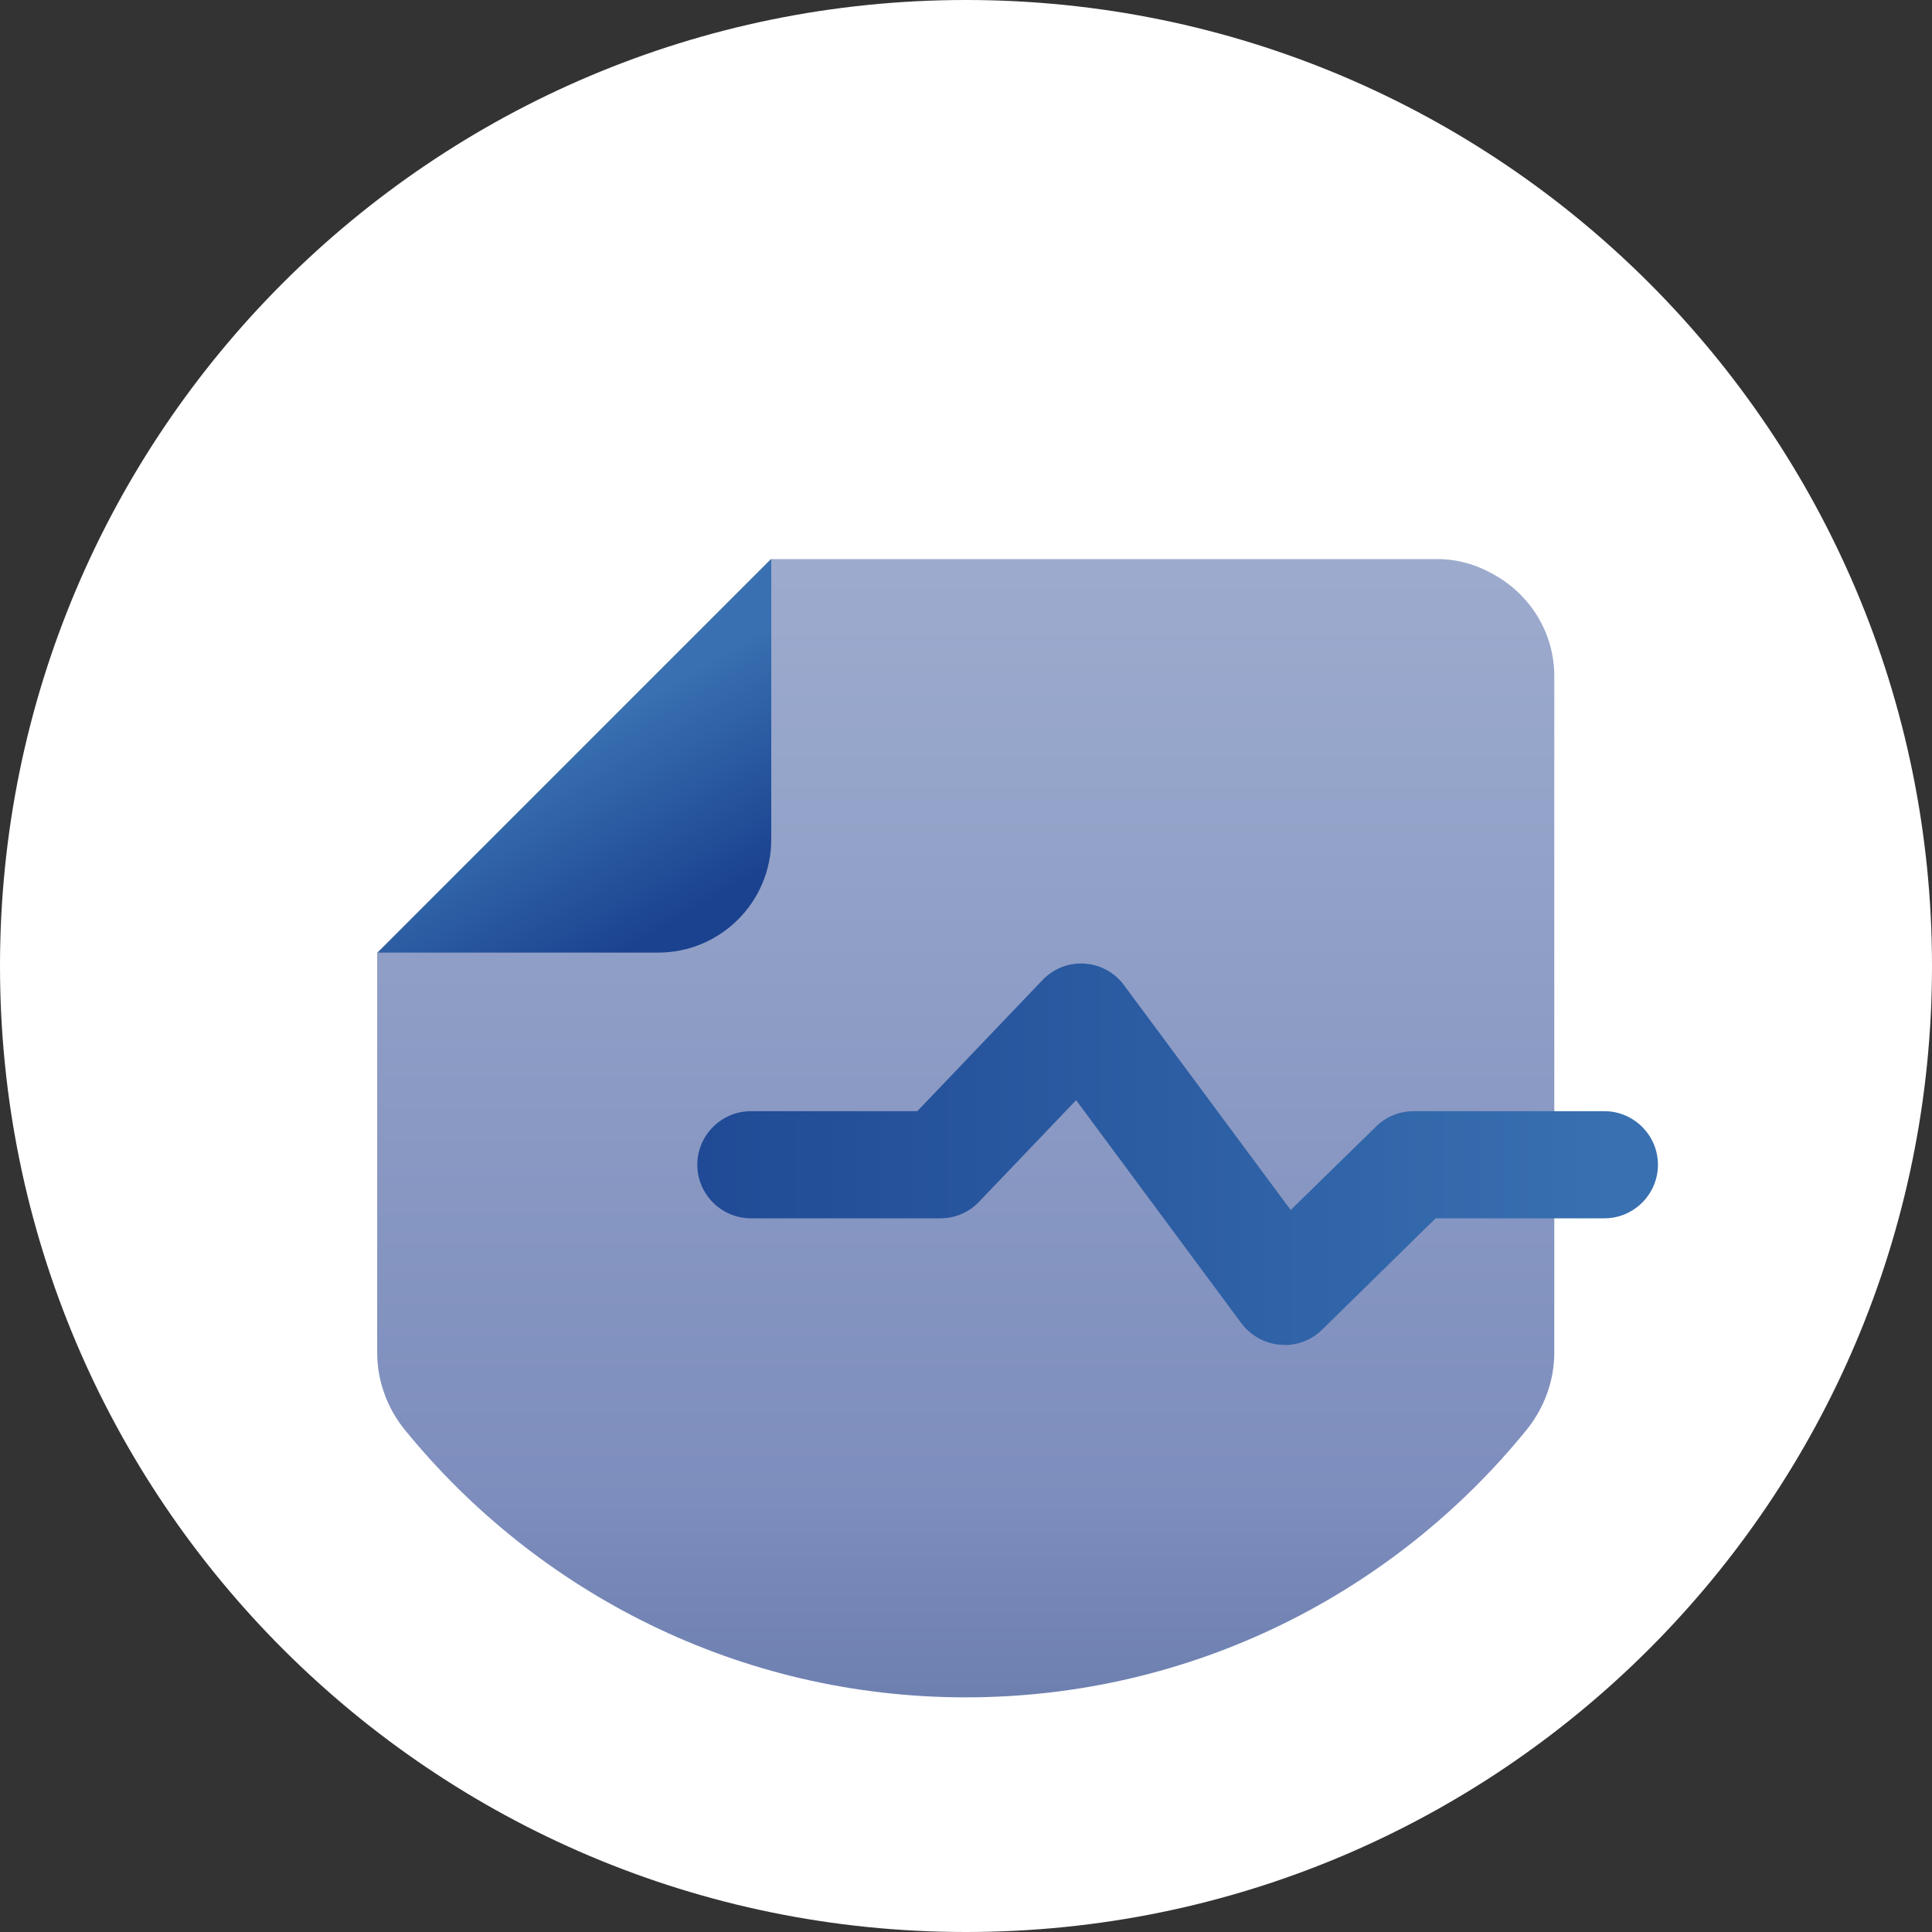
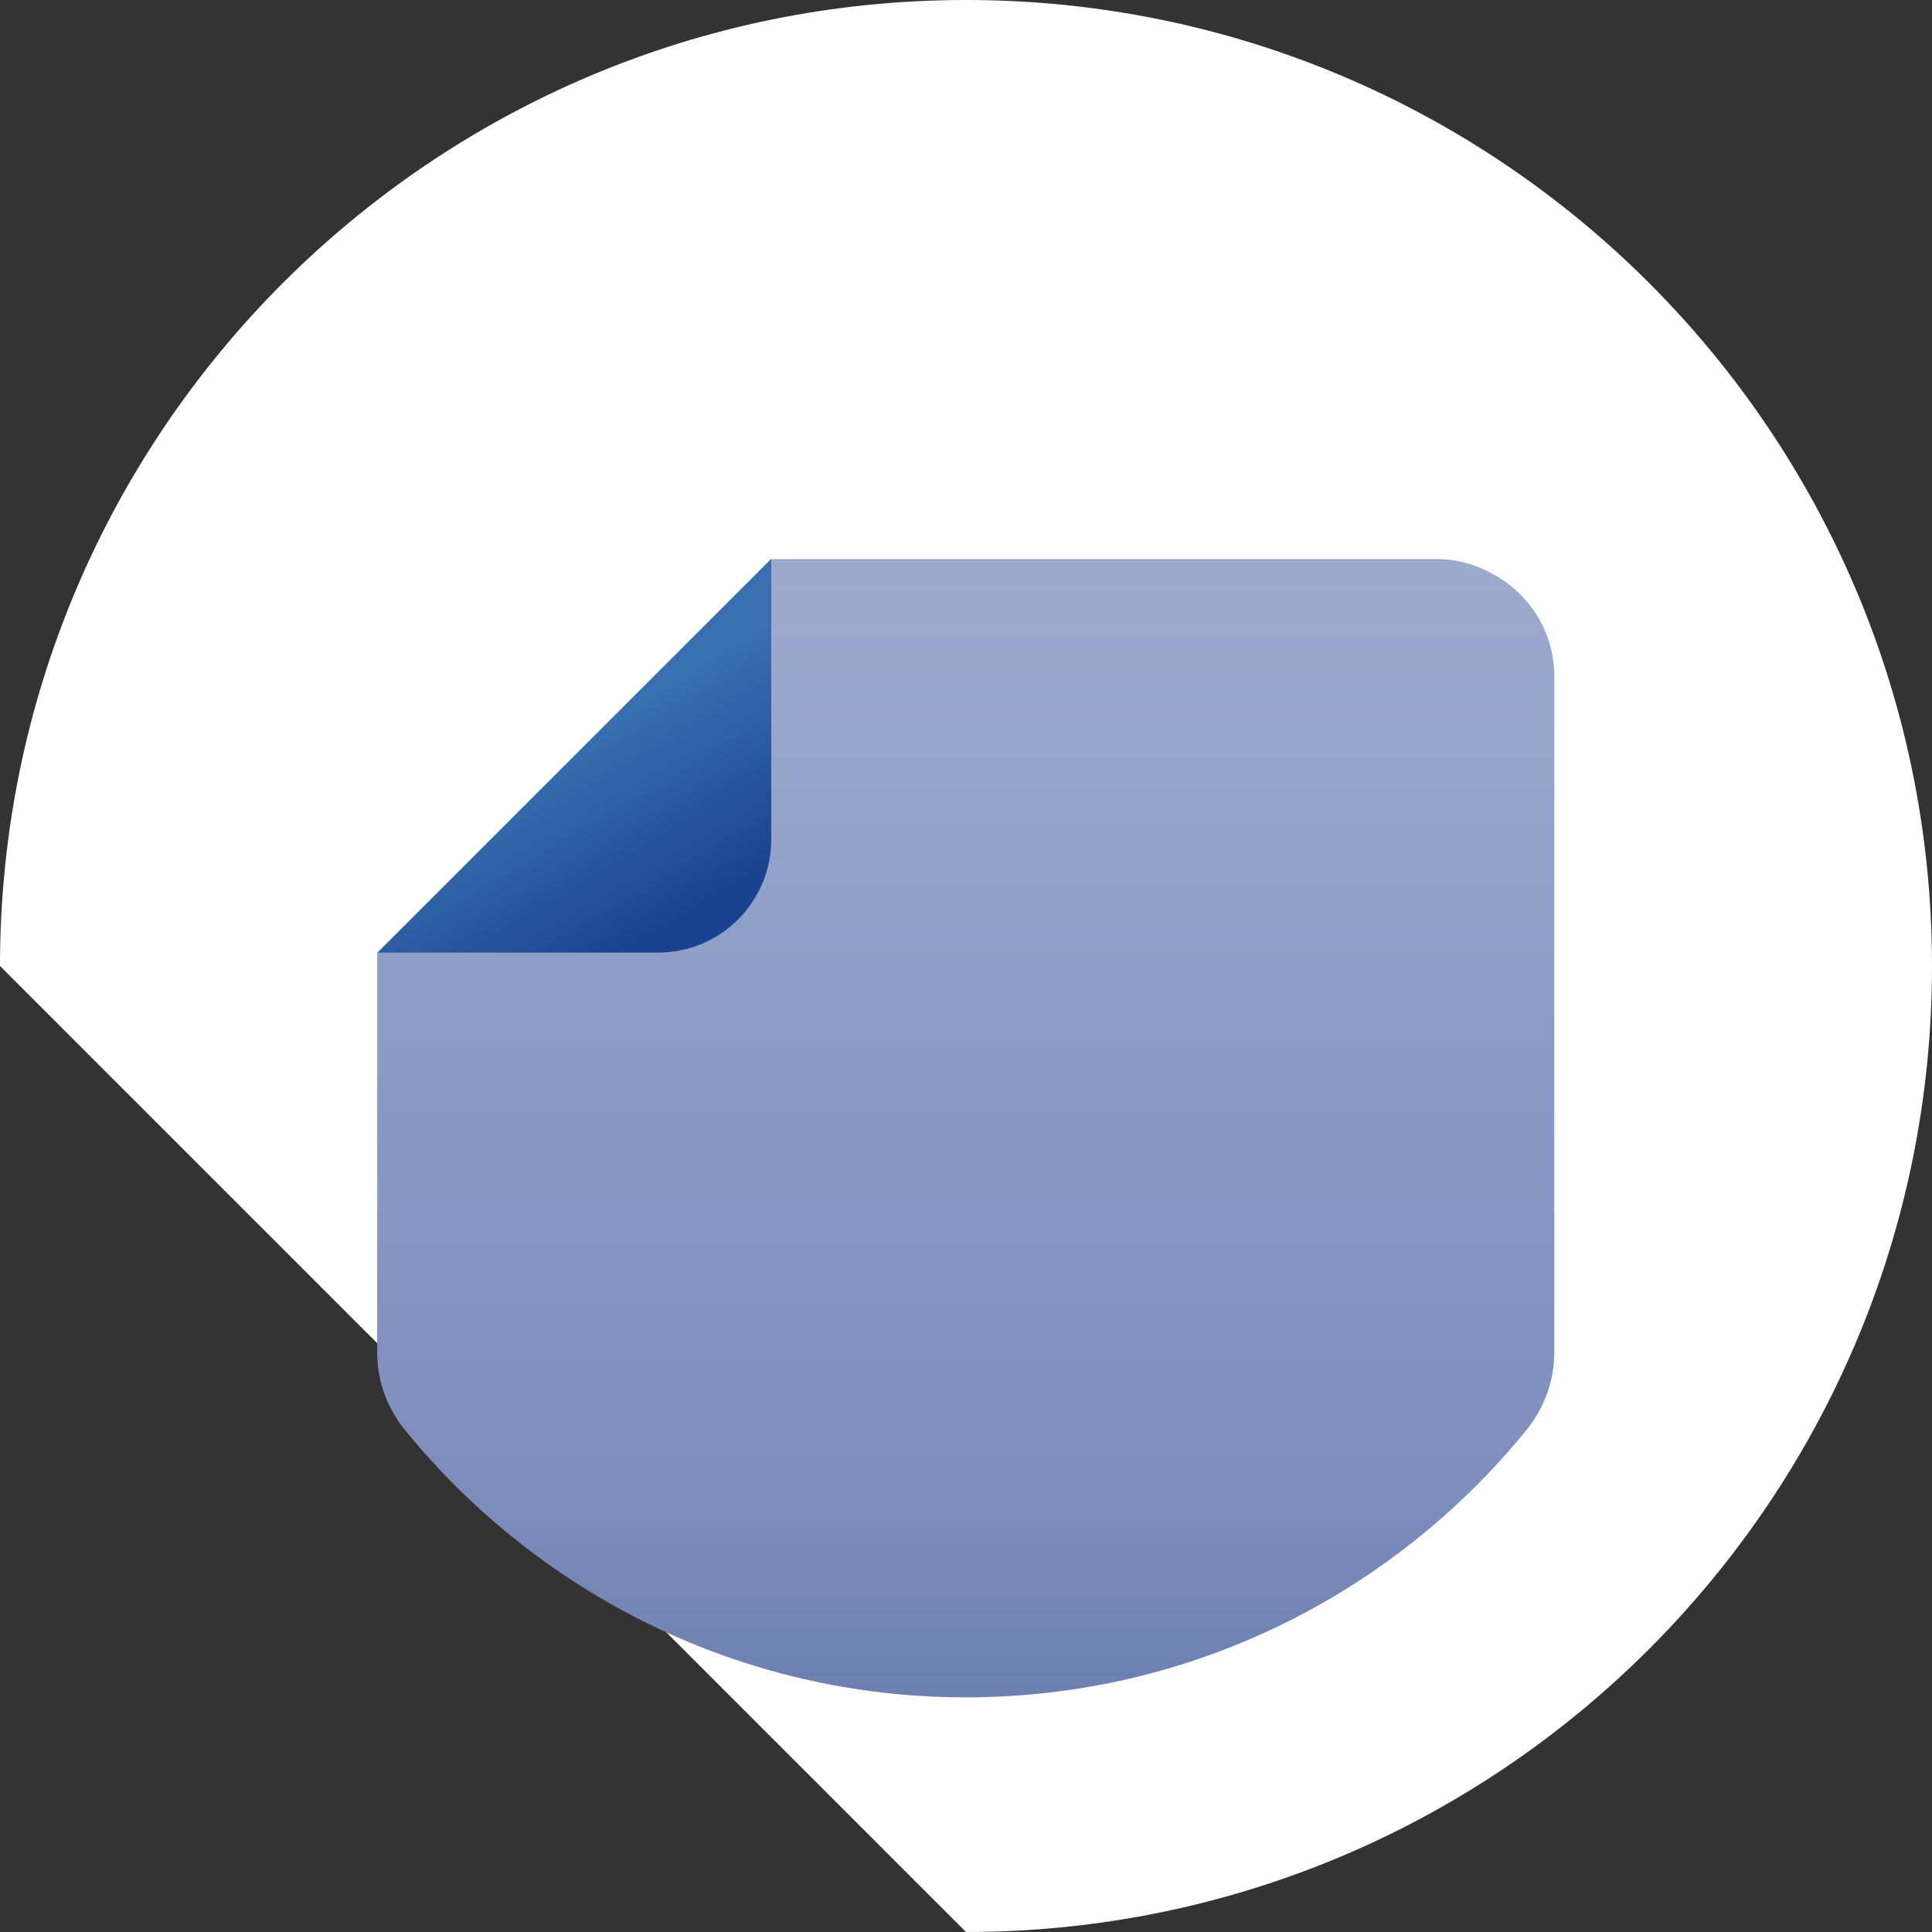
<svg xmlns="http://www.w3.org/2000/svg" width="40" height="40" viewBox="0 0 40 40" fill="none">
  <rect x="0" y="0" width="40" height="40" fill="#333333" stroke="none" />
-   <path d="M20 40C31.046 40 40 31.046 40 20C40 8.954 31.046 0 20 0C8.954 0 0 8.954 0 20C0 31.046 8.954 40 20 40Z" fill="white" />
+   <path d="M20 40C31.046 40 40 31.046 40 20C40 8.954 31.046 0 20 0C8.954 0 0 8.954 0 20Z" fill="white" />
  <path d="M29.756 11.575C30.177 11.575 30.571 11.692 30.921 11.891C31.669 12.302 32.18 13.089 32.18 13.999V28.003C32.18 28.586 31.974 29.146 31.608 29.601C28.868 32.978 24.681 35.142 19.994 35.142C15.313 35.142 11.126 32.978 8.38 29.601C8.014 29.151 7.809 28.586 7.809 28.003V19.723L15.957 11.575H29.75H29.756Z" fill="url(#paint0_linear_848_9156)" />
  <path d="M15.968 11.575L7.82 19.723H13.622C14.92 19.723 15.968 18.674 15.968 17.377V11.575Z" fill="url(#paint1_linear_848_9156)" />
-   <path d="M26.595 27.842C26.567 27.842 26.539 27.842 26.506 27.842C26.184 27.814 25.896 27.654 25.702 27.398L22.28 22.778L20.272 24.88C20.061 25.102 19.773 25.224 19.468 25.224H15.546C14.936 25.224 14.437 24.725 14.437 24.115C14.437 23.505 14.936 23.006 15.546 23.006H18.991L21.581 20.294C21.808 20.055 22.124 19.928 22.452 19.95C22.779 19.972 23.078 20.133 23.273 20.399L26.722 25.052L28.492 23.322C28.697 23.117 28.98 23.006 29.268 23.006H33.217C33.827 23.006 34.326 23.505 34.326 24.115C34.326 24.725 33.827 25.224 33.217 25.224H29.723L27.371 27.532C27.16 27.737 26.883 27.848 26.595 27.848V27.842Z" fill="url(#paint2_linear_848_9156)" />
  <defs>
    <linearGradient id="paint0_linear_848_9156" x1="20" y1="35.668" x2="20" y2="11.575" gradientUnits="userSpaceOnUse">
      <stop stop-color="#6B7EAE" />
      <stop offset="0.19" stop-color="#7D8DBD" />
      <stop offset="1" stop-color="#9CABCD" />
    </linearGradient>
    <linearGradient id="paint1_linear_848_9156" x1="11.753" y1="15.413" x2="13.943" y2="19.113" gradientUnits="userSpaceOnUse">
      <stop stop-color="#3870B1" />
      <stop offset="1" stop-color="#1B428F" />
    </linearGradient>
    <linearGradient id="paint2_linear_848_9156" x1="33.428" y1="23.893" x2="10.549" y2="23.893" gradientUnits="userSpaceOnUse">
      <stop stop-color="#3870B1" />
      <stop offset="1" stop-color="#1B428F" />
    </linearGradient>
  </defs>
</svg>